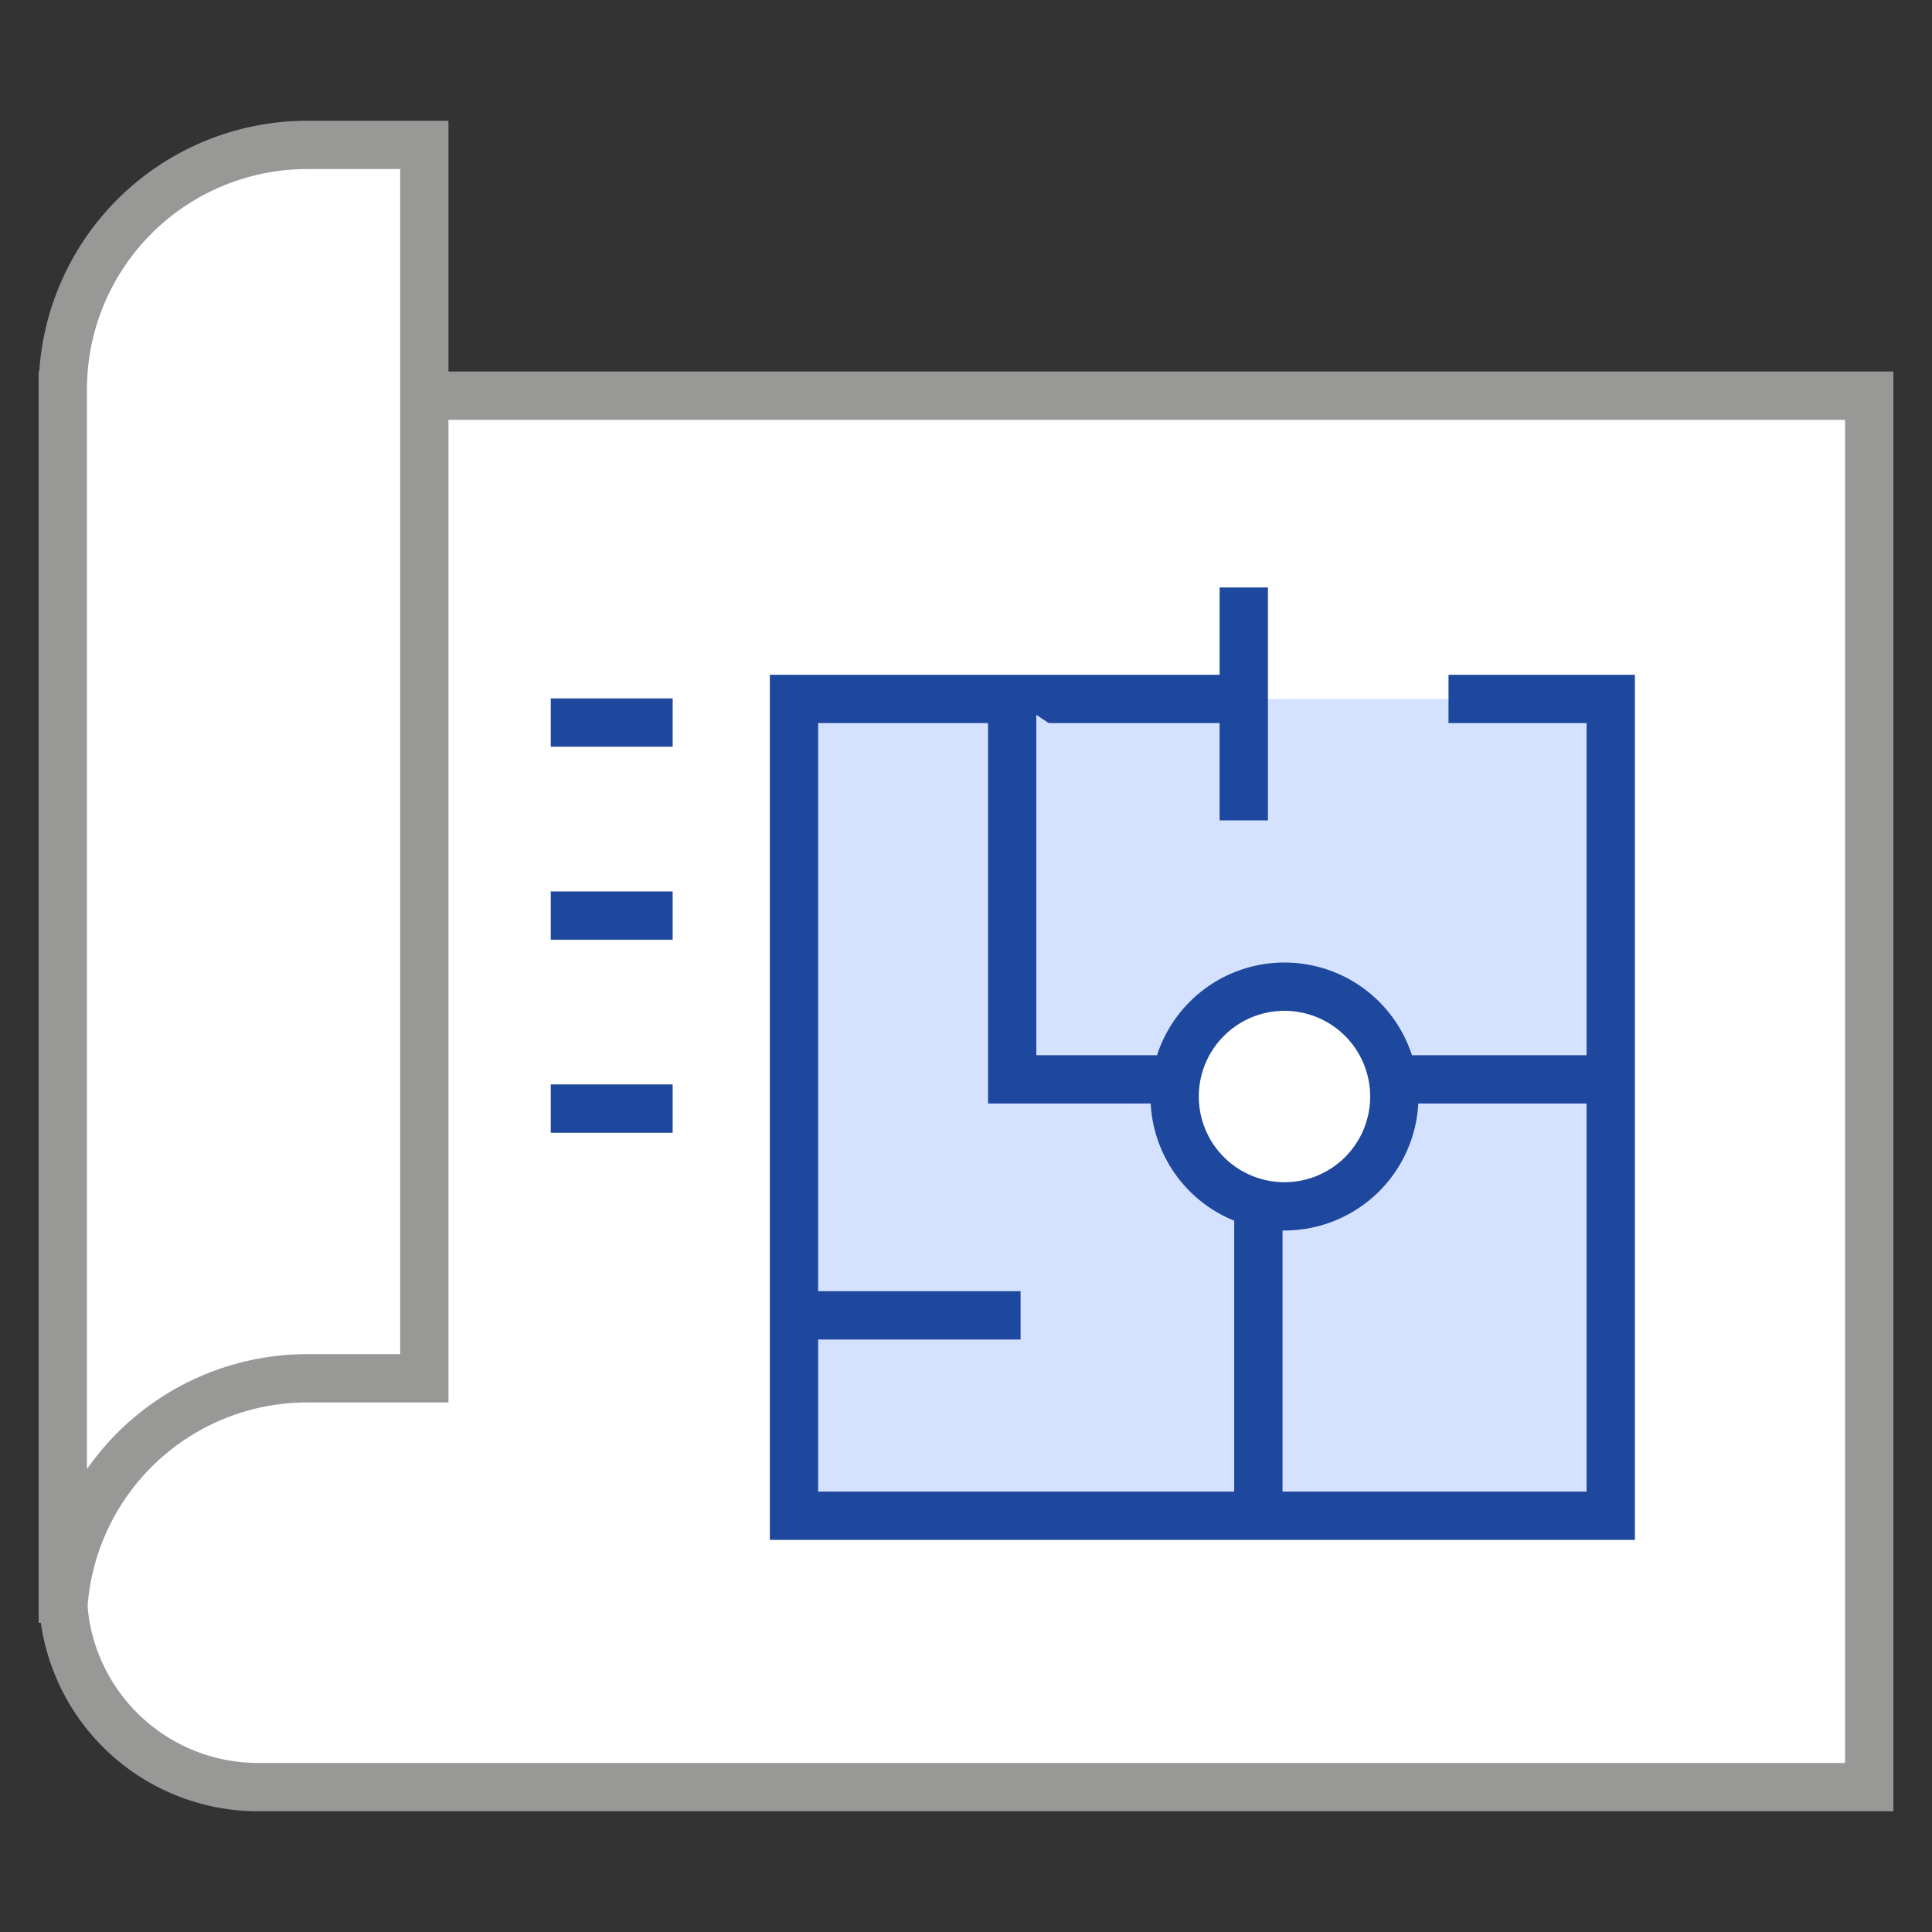
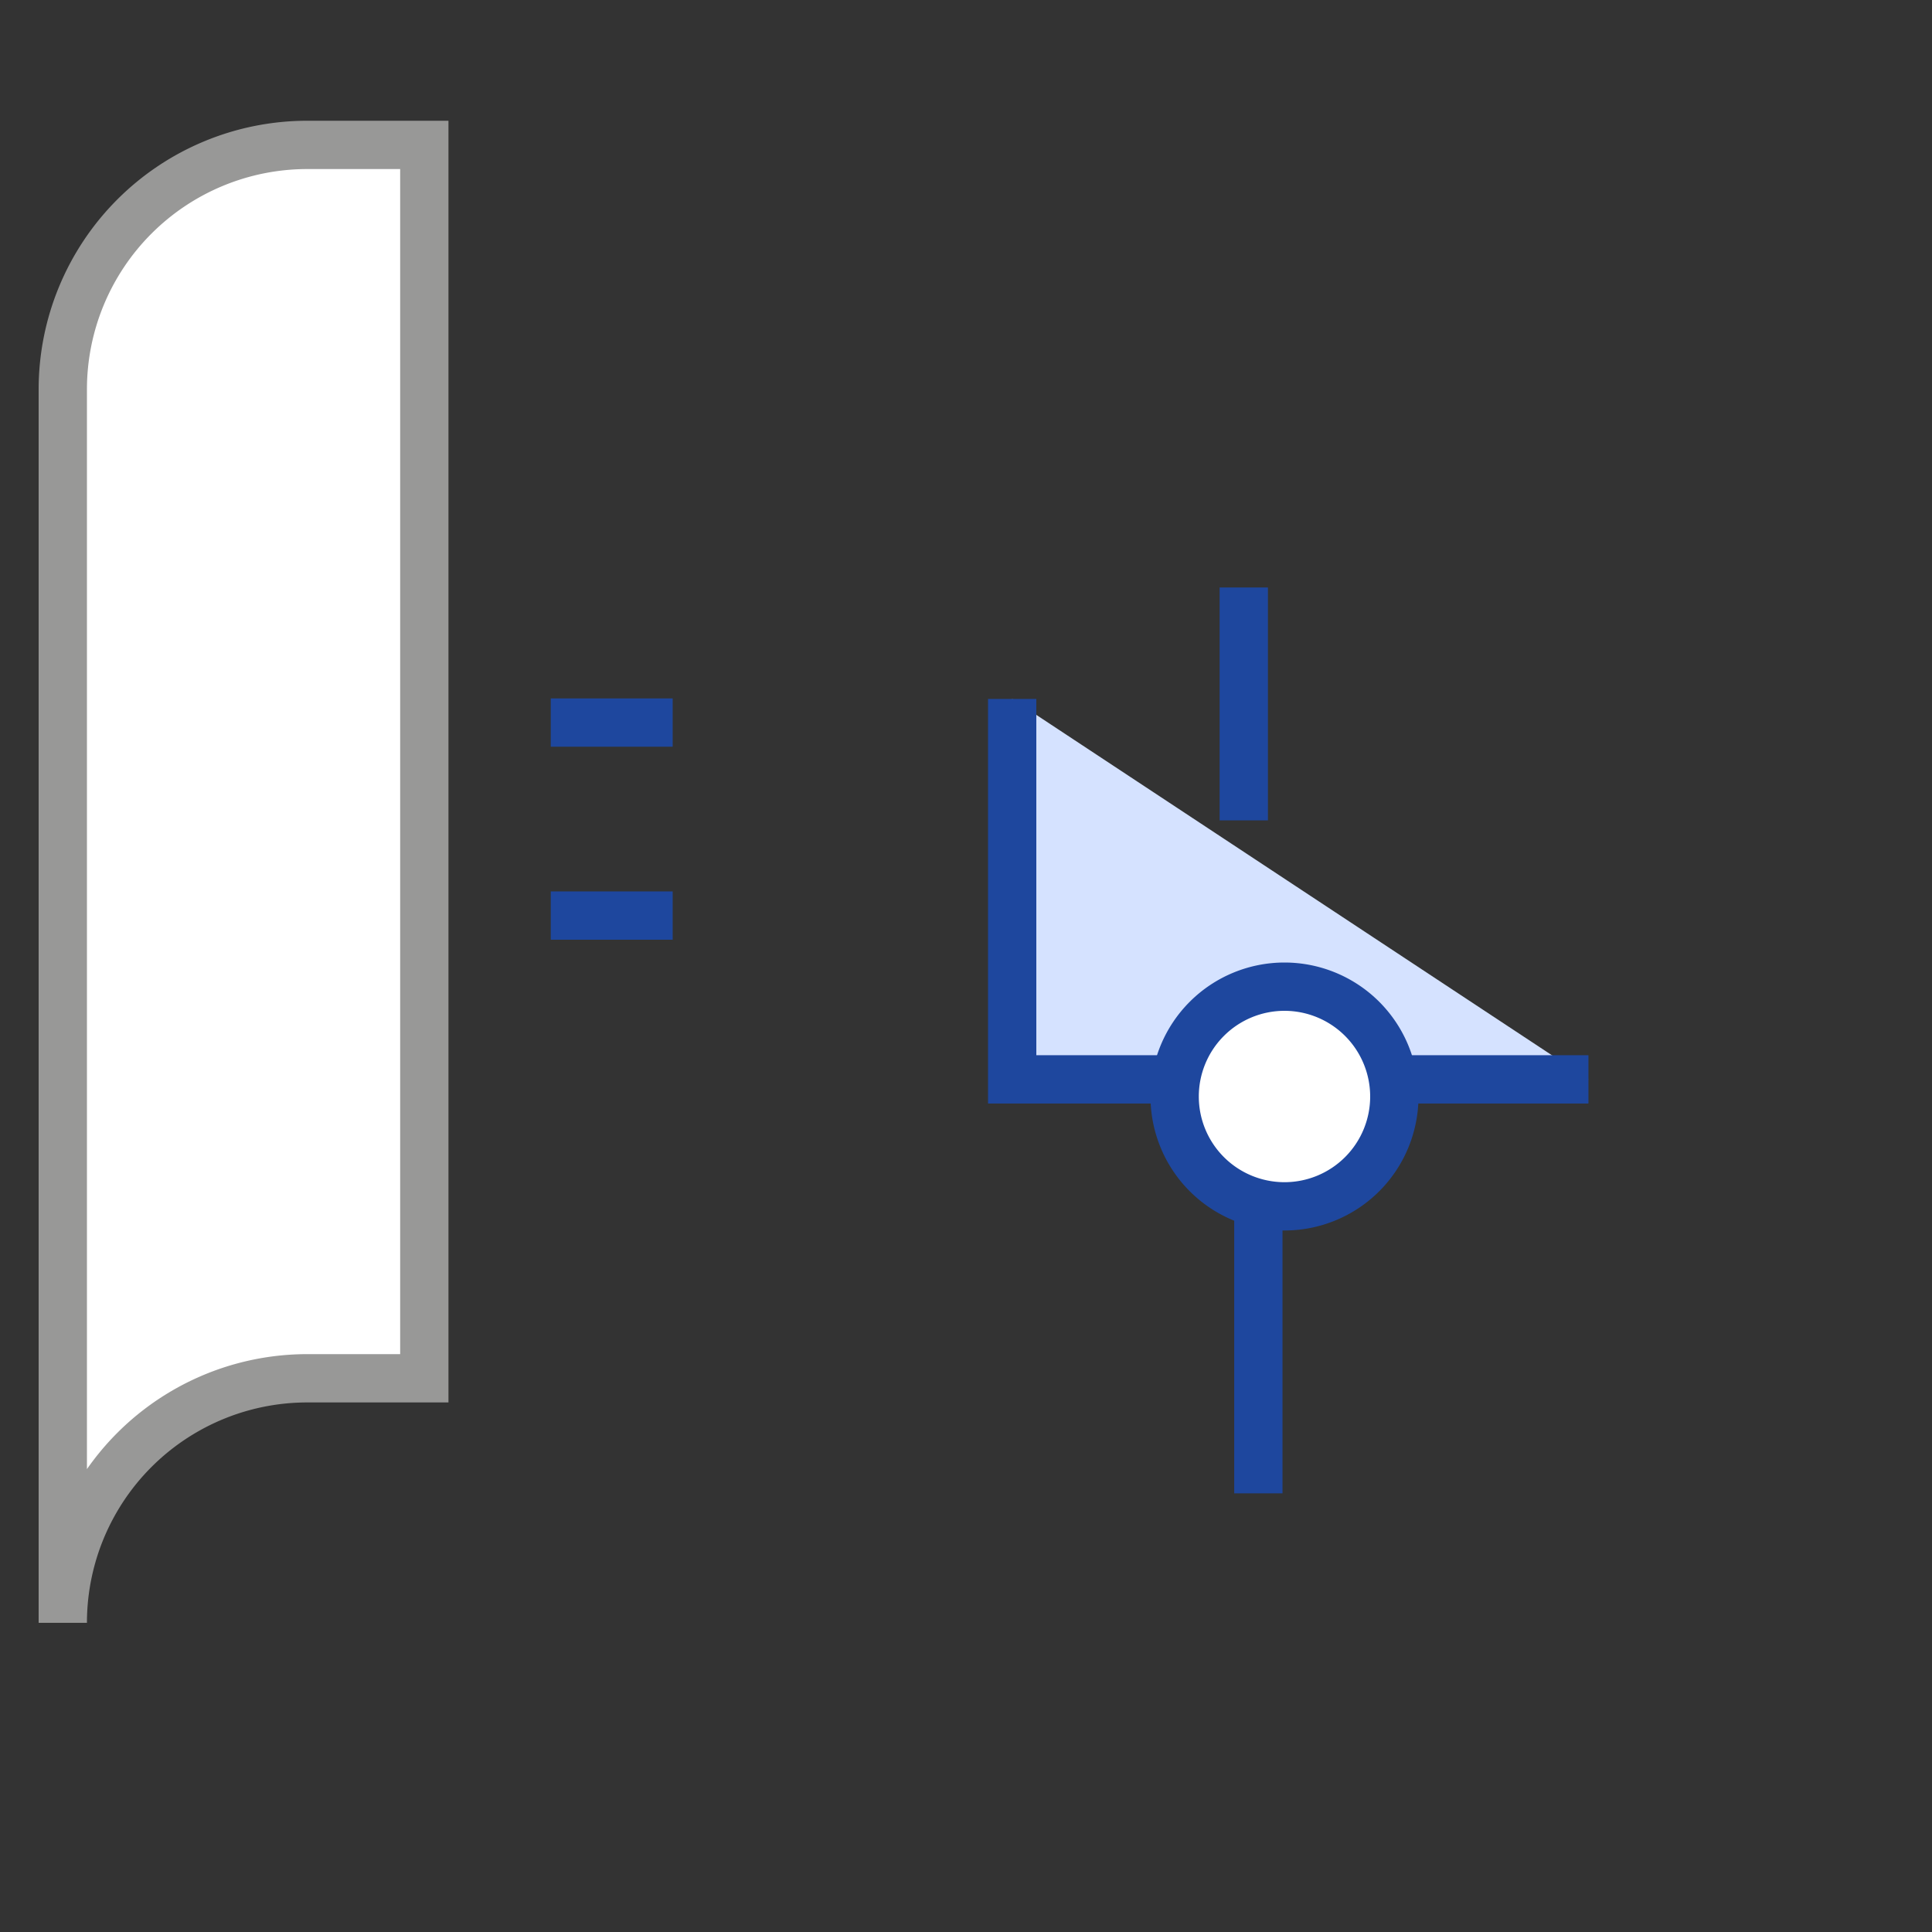
<svg xmlns="http://www.w3.org/2000/svg" width="40" height="40" viewBox="0 0 40 40">
  <rect x="0" y="0" width="40" height="40" fill="#333333" stroke="none" />
  <g id="icon" transform="translate(-373 -2855)">
    <rect id="g" width="40" height="40" transform="translate(373 2855)" fill="none" />
    <g id="그룹_112" data-name="그룹 112" transform="translate(32.762 2442.062)">
      <g id="그룹_111" data-name="그룹 111" transform="translate(341.538 415.938)">
        <g id="그룹_109" data-name="그룹 109">
-           <path id="패스_231" data-name="패스 231" d="M341.538,427.108v24.765a4.043,4.043,0,0,0,4.043,4.043h33.357V427.108Z" transform="translate(-341.538 -421.916)" fill="#fff" stroke="#989897" stroke-width="1" />
          <g id="그룹_108" data-name="그룹 108">
            <path id="패스_232" data-name="패스 232" d="M346.6,415.938A5.063,5.063,0,0,0,341.538,421v25.537a5.063,5.063,0,0,1,5.063-5.063h2.422V415.938Z" transform="translate(-341.538 -415.938)" fill="#fff" stroke="#989897" stroke-width="1" />
          </g>
        </g>
        <g id="그룹_110" data-name="그룹 110" transform="translate(15.139 11.471)">
-           <path id="패스_233" data-name="패스 233" d="M387.658,440.615h3.359v16.911h-16.91V440.615h9.73" transform="translate(-374.107 -440.615)" fill="#d5e2ff" stroke="#1e479e" stroke-width="1" />
          <path id="패스_234" data-name="패스 234" d="M383.825,440.615v7.876h11.931" transform="translate(-379.308 -440.615)" fill="#d5e2ff" stroke="#1e479e" stroke-width="1" />
          <line id="선_55" data-name="선 55" y2="8.571" transform="translate(9.614 7.876)" fill="#cccfea" stroke="#1e479e" stroke-width="1" />
        </g>
-         <line id="선_56" data-name="선 56" x2="4.22" transform="translate(15.61 24.233)" fill="#cccfea" stroke="#1e479e" stroke-width="1" />
        <line id="선_57" data-name="선 57" y2="4.822" transform="translate(24.451 9.163)" fill="#cccfea" stroke="#1e479e" stroke-width="1" />
      </g>
      <path id="패스_235" data-name="패스 235" d="M395.609,455.705a2.274,2.274,0,1,1-2.274-2.274A2.275,2.275,0,0,1,395.609,455.705Z" transform="translate(-26.503 -20.065)" fill="#fff" stroke="#1e479e" stroke-width="1" />
      <line id="선_58" data-name="선 58" x2="2.524" transform="translate(351.641 427.898)" fill="none" stroke="#1e479e" stroke-width="1" />
      <line id="선_59" data-name="선 59" x2="2.524" transform="translate(351.641 431.894)" fill="none" stroke="#1e479e" stroke-width="1" />
-       <line id="선_60" data-name="선 60" x2="2.524" transform="translate(351.641 435.89)" fill="none" stroke="#1e479e" stroke-width="1" />
    </g>
  </g>
</svg>